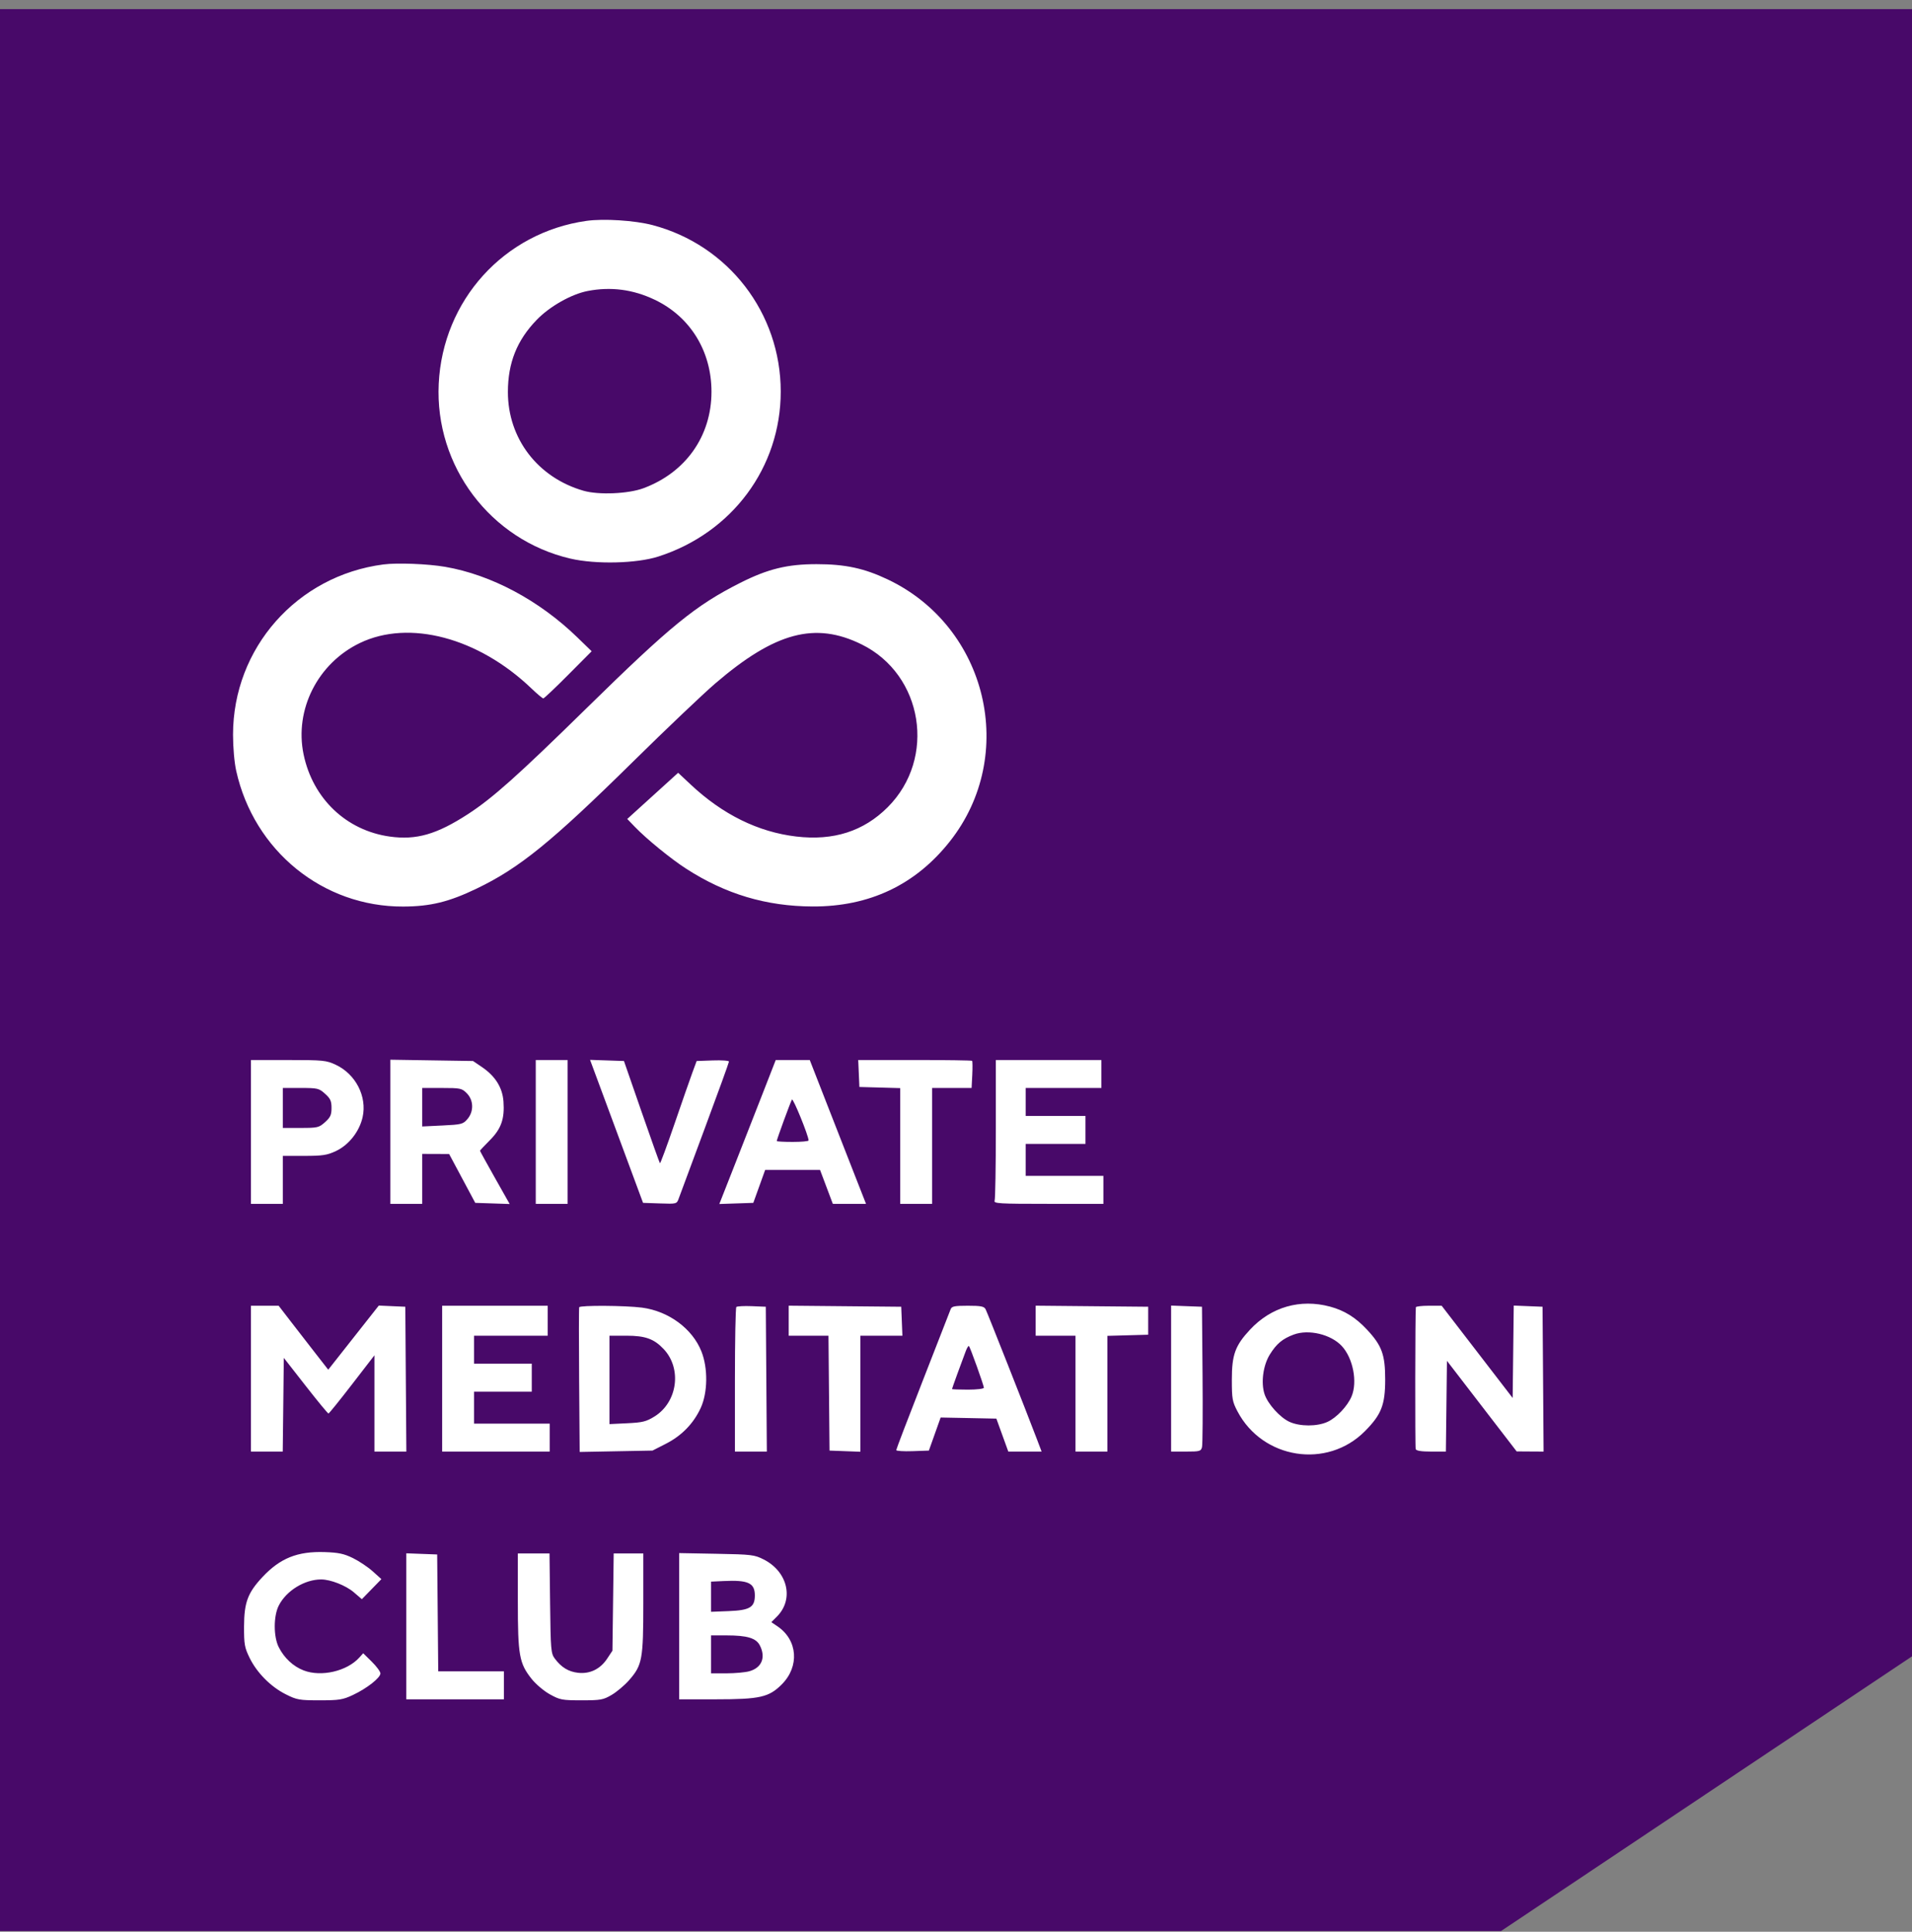
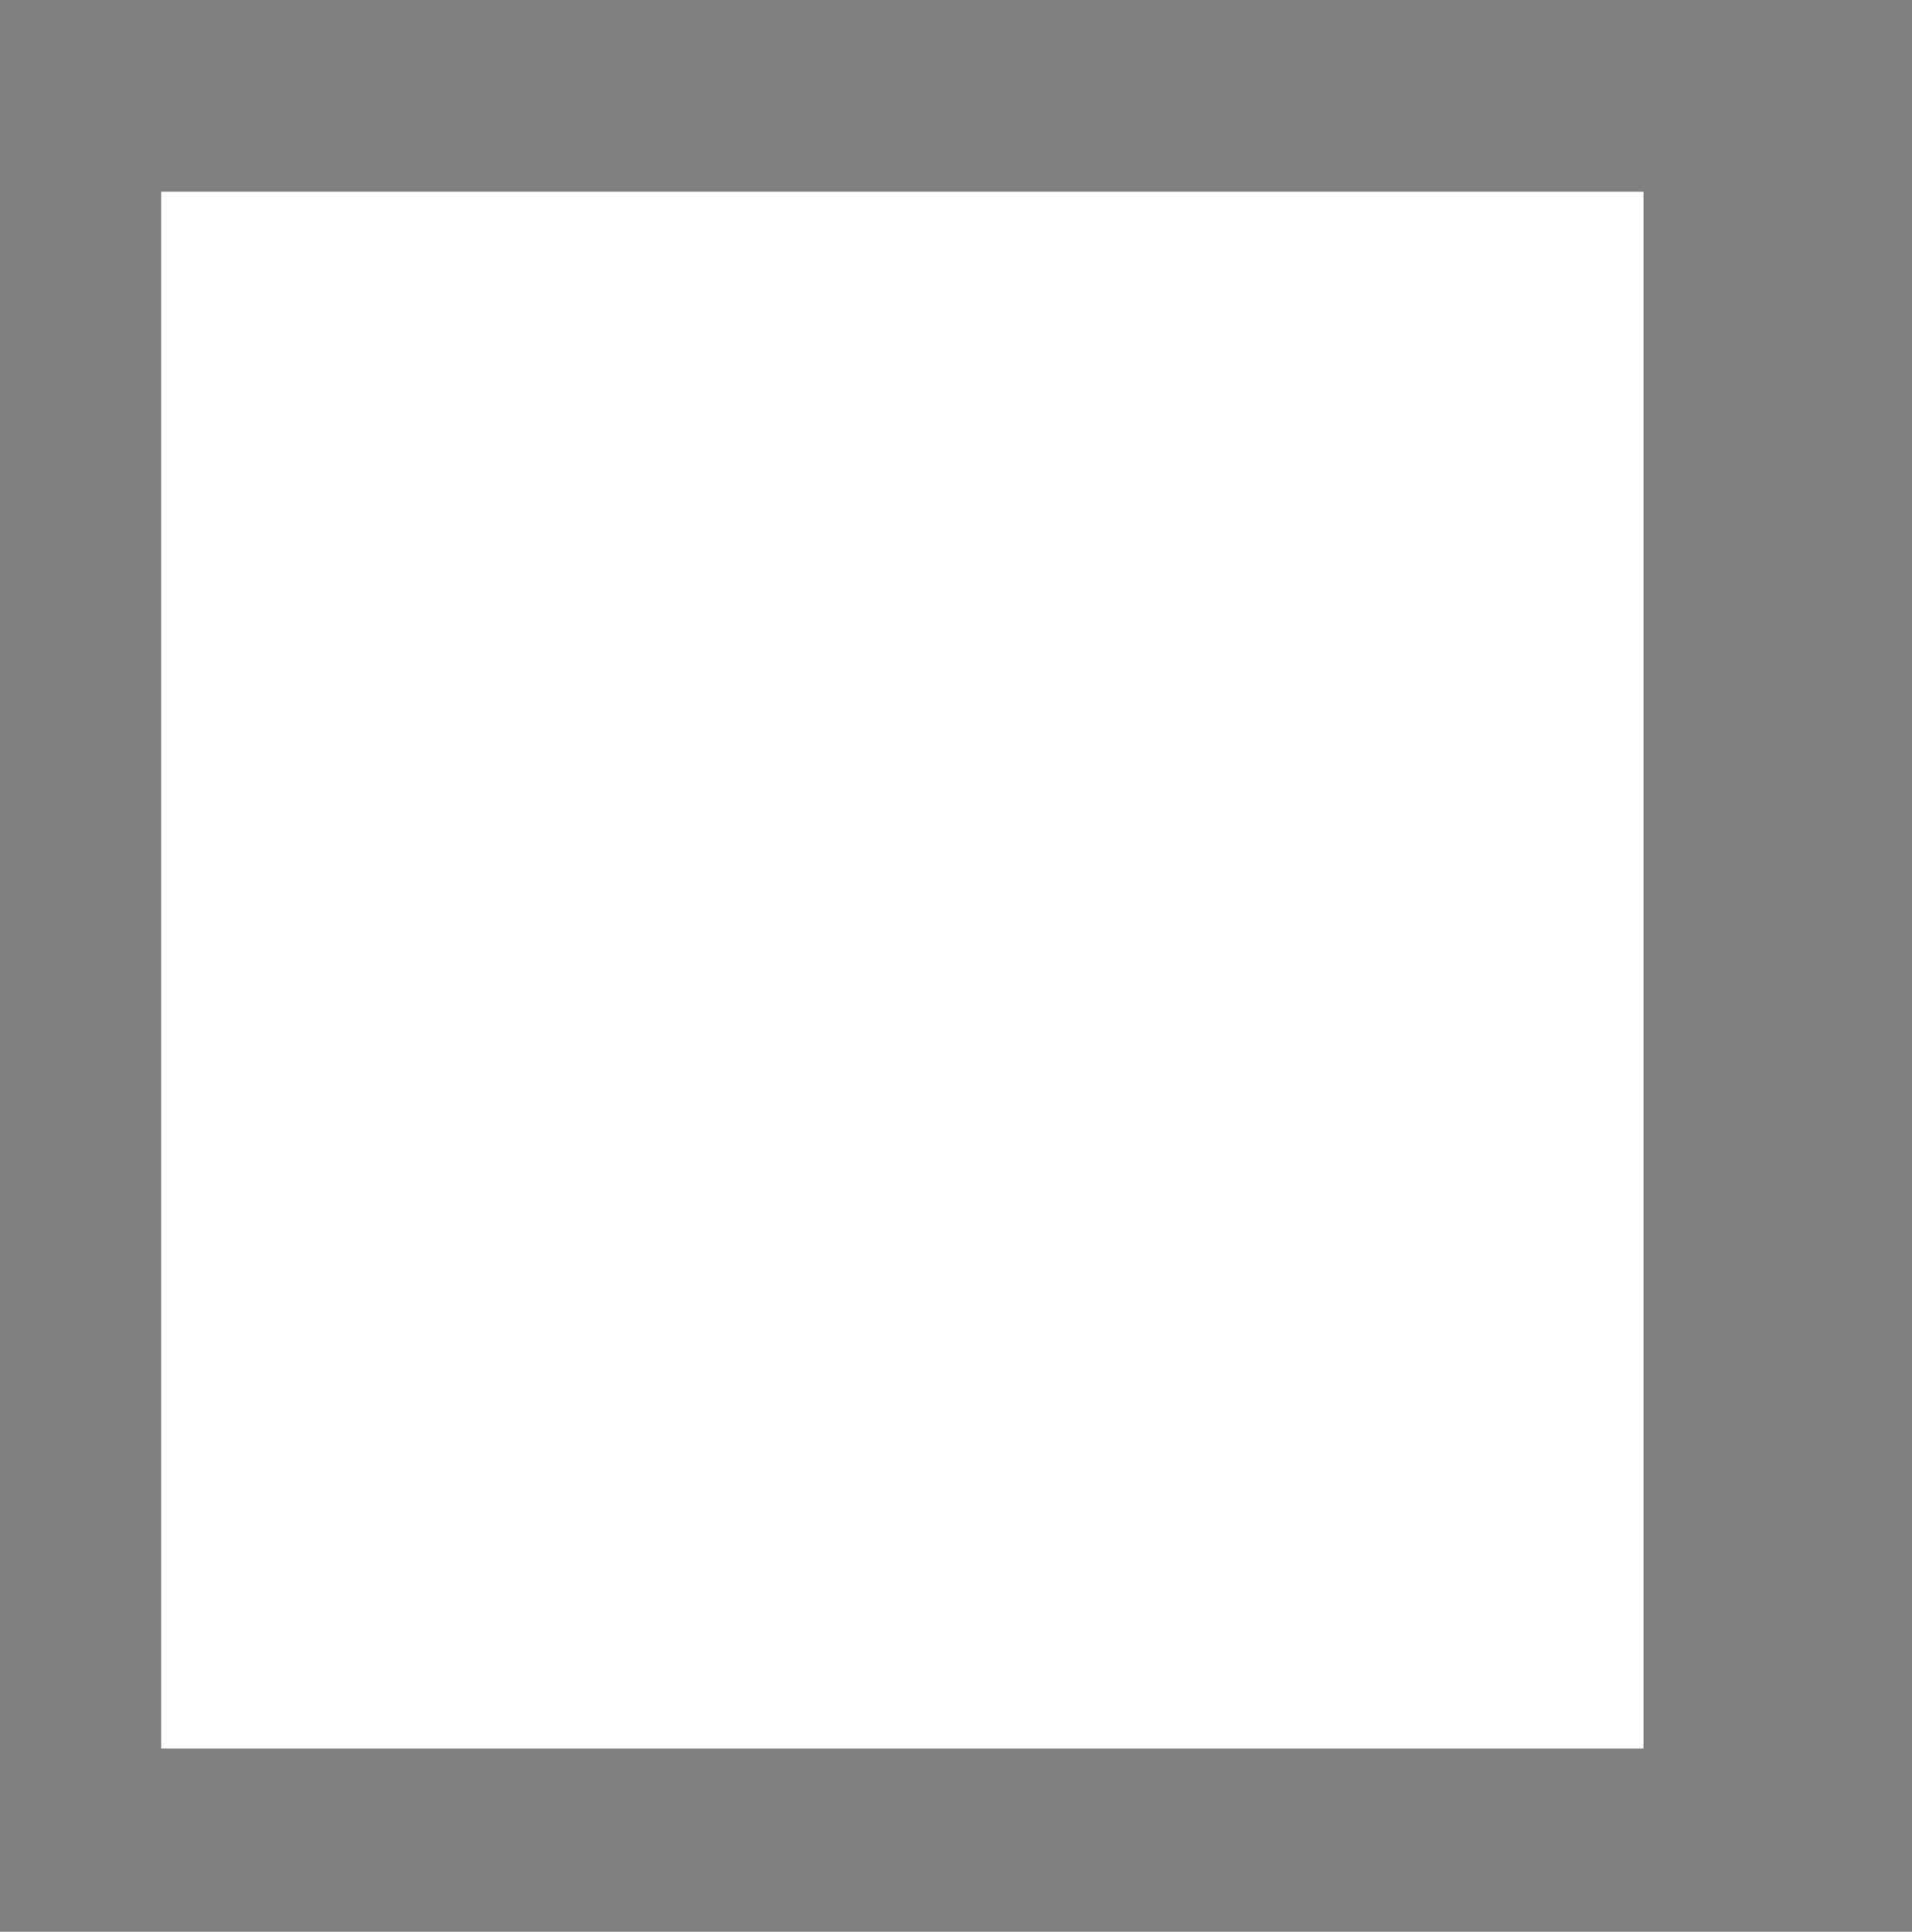
<svg xmlns="http://www.w3.org/2000/svg" width="195" height="197" viewBox="0 0 195 197" fill="none">
  <rect x="0" y="0" width="195" height="197" fill="#808080" stroke="none" />
  <rect x="16.432" y="19.547" width="151.18" height="158.771" fill="white" />
-   <path fill-rule="evenodd" clip-rule="evenodd" d="M0 98.933V196.933H76.542H153.085L174.042 182.925L195 168.918L195 84.925V0.933H97.5H0V98.933ZM66.545 22.955C74.28 24.987 79.625 31.923 79.625 39.927C79.625 47.666 74.668 54.345 67.133 56.759C64.913 57.47 60.764 57.568 58.183 56.969C50.022 55.078 44.337 47.538 44.744 39.145C45.157 30.613 51.411 23.713 59.806 22.526C61.565 22.277 64.733 22.479 66.545 22.955ZM59.922 29.679C58.266 30.001 56.063 31.249 54.741 32.615C52.724 34.698 51.804 36.997 51.799 39.963C51.792 44.722 54.848 48.713 59.521 50.051C61.059 50.491 64.073 50.364 65.612 49.794C69.932 48.196 72.564 44.468 72.563 39.949C72.562 35.801 70.391 32.288 66.764 30.564C64.549 29.511 62.289 29.219 59.922 29.679ZM45.398 57.806C50.089 58.613 54.983 61.222 58.862 64.982L60.342 66.416L57.951 68.82C56.637 70.142 55.493 71.224 55.41 71.224C55.327 71.224 54.782 70.766 54.198 70.208C48.781 65.025 41.735 63.158 36.709 65.573C32.408 67.639 30.016 72.367 30.961 76.928C31.896 81.436 35.31 84.693 39.751 85.314C42.459 85.692 44.535 85.095 47.734 83.02C50.232 81.4 52.843 79.068 59.823 72.221C68.411 63.798 70.943 61.734 75.505 59.435C78.313 58.02 80.309 57.532 83.281 57.534C86.206 57.536 88.137 57.951 90.542 59.094C100.72 63.931 103.822 77.012 96.875 85.805C93.375 90.237 88.671 92.467 82.875 92.443C78.147 92.424 73.997 91.185 69.977 88.59C68.415 87.583 65.94 85.563 64.74 84.317L63.972 83.52L66.567 81.165L69.163 78.809L70.436 80.004C73.697 83.064 77.322 84.85 81.202 85.309C85.01 85.76 88.084 84.774 90.541 82.314C95.519 77.331 94.153 68.815 87.879 65.719C83.138 63.379 79.054 64.466 72.962 69.688C71.713 70.759 67.923 74.362 64.541 77.695C56.246 85.869 52.979 88.522 48.631 90.612C45.792 91.978 43.905 92.44 41.123 92.451C32.939 92.484 25.908 86.774 24.092 78.62C23.901 77.763 23.766 76.229 23.766 74.928C23.766 66.095 30.288 58.71 39.102 57.563C40.506 57.381 43.624 57.501 45.398 57.806ZM34.241 108.586C36.275 109.536 37.451 111.827 36.982 113.928C36.653 115.402 35.571 116.774 34.252 117.39C33.359 117.808 32.9 117.877 31.027 117.879L28.844 117.881V120.326V122.77H27.219H25.594V115.436V108.101L29.402 108.103C32.977 108.105 33.274 108.135 34.241 108.586ZM49.148 108.817C50.513 109.741 51.245 110.911 51.348 112.33C51.475 114.103 51.119 115.117 49.955 116.285C49.404 116.837 48.953 117.319 48.953 117.355C48.953 117.391 49.634 118.628 50.466 120.103L51.98 122.786L50.224 122.727L48.469 122.669L47.137 120.178L45.805 117.687L44.434 117.682L43.062 117.677V120.224V122.77H41.438H39.812V115.421V108.071L44.027 108.137L48.242 108.203L49.148 108.817ZM57.891 115.436V122.77H56.266H54.641V115.436V108.101H56.266H57.891V115.436ZM65.431 113.378C66.419 116.223 67.262 118.588 67.306 118.631C67.349 118.675 68.007 116.897 68.768 114.679C69.528 112.462 70.353 110.098 70.6 109.425L71.05 108.203L72.697 108.144C73.603 108.111 74.344 108.164 74.344 108.262C74.344 108.36 73.238 111.412 71.887 115.045C70.536 118.677 69.338 121.905 69.224 122.218C69.018 122.785 69.015 122.786 67.3 122.727L65.583 122.669L62.881 115.377L60.179 108.086L61.908 108.144L63.636 108.203L65.431 113.378ZM84.355 112.634C85.329 115.127 86.62 118.428 87.224 119.969L88.323 122.77H86.63H84.937L84.285 121.039L83.633 119.307H80.836H78.038L77.433 120.988L76.828 122.669L75.095 122.727L73.362 122.786L74.868 118.958C75.696 116.853 76.991 113.548 77.745 111.616L79.116 108.101H80.851H82.585L84.355 112.634ZM99.142 108.185C99.189 108.231 99.196 108.873 99.159 109.611L99.09 110.953H97.076H95.062V116.862V122.77H93.438H91.812V116.869V110.968L89.731 110.91L87.648 110.852L87.588 109.476L87.528 108.101H93.293C96.463 108.101 99.095 108.139 99.142 108.185ZM112.328 109.527V110.953H108.469H104.609V112.38V113.806H107.656H110.703V115.232V116.658H107.656H104.609V118.288V119.918H108.57H112.531V121.344V122.77H106.924C101.894 122.77 101.329 122.737 101.439 122.448C101.507 122.271 101.563 118.97 101.563 115.113V108.101H106.945H112.328V109.527ZM28.844 112.991V115.028H30.669C32.395 115.028 32.529 114.996 33.152 114.438C33.697 113.949 33.811 113.7 33.811 112.991C33.811 112.282 33.697 112.032 33.152 111.544C32.529 110.985 32.395 110.953 30.669 110.953H28.844V112.991ZM43.062 112.916V114.879L45.13 114.779C47.066 114.686 47.227 114.644 47.669 114.129C48.338 113.349 48.31 112.198 47.605 111.49C47.099 110.983 46.96 110.953 45.066 110.953H43.062V112.916ZM80.769 112.132C80.626 112.365 79.219 116.204 79.219 116.363C79.219 116.413 79.95 116.454 80.844 116.454C81.737 116.454 82.468 116.386 82.466 116.302C82.459 115.818 80.883 111.947 80.769 112.132ZM135.64 133.248C137.103 133.639 138.264 134.36 139.416 135.596C140.936 137.226 141.274 138.154 141.272 140.7C141.27 143.277 140.881 144.264 139.203 145.956C135.351 149.839 128.769 148.812 126.204 143.927C125.683 142.935 125.633 142.651 125.633 140.7C125.633 138.154 125.971 137.225 127.49 135.596C129.644 133.286 132.597 132.435 135.64 133.248ZM29.635 134.74C30.304 135.609 31.442 137.077 32.164 138.002L33.476 139.685L36.054 136.414L38.632 133.144L39.984 133.203L41.336 133.263L41.389 140.649L41.443 148.034H39.815H38.188V143.125V138.215L35.902 141.178C34.646 142.808 33.565 144.146 33.501 144.152C33.438 144.159 32.387 142.884 31.166 141.32L28.945 138.478L28.891 143.256L28.836 148.034H27.215H25.594V140.598V133.161H27.006H28.419L29.635 134.74ZM55.859 134.689V136.217H52.102H48.344V137.644V139.07H51.289H54.234V140.496V141.922H51.289H48.344V143.552V145.182H52.203H56.062V146.608V148.034H50.578H45.094V140.598V133.161H50.477H55.859V134.689ZM65.468 133.353C68.185 133.705 70.616 135.495 71.538 137.824C72.216 139.535 72.183 142.028 71.462 143.588C70.725 145.181 69.524 146.416 67.91 147.238L66.546 147.933L62.833 148.003L59.12 148.073L59.064 140.77C59.033 136.753 59.036 133.398 59.071 133.314C59.157 133.105 63.766 133.133 65.468 133.353ZM78.155 140.649L78.208 148.034H76.581H74.953V140.734C74.953 136.718 75.018 133.368 75.097 133.289C75.175 133.21 75.884 133.172 76.671 133.204L78.102 133.263L78.155 140.649ZM91.974 134.74L92.034 136.217H89.892H87.75V142.135V148.052L86.176 147.992L84.602 147.933L84.548 142.075L84.494 136.217H82.466H80.438V134.686V133.155L86.176 133.209L91.914 133.263L91.974 134.74ZM100.519 133.518C100.694 133.849 104.656 143.882 105.748 146.761L106.231 148.034H104.533H102.834L102.226 146.354L101.618 144.673L98.776 144.616L95.934 144.56L95.334 146.246L94.733 147.933L93.07 147.992C92.155 148.024 91.406 147.975 91.406 147.883C91.406 147.79 92.625 144.601 94.115 140.795C95.605 136.988 96.882 133.714 96.953 133.518C97.06 133.219 97.343 133.161 98.705 133.161C100.045 133.161 100.363 133.224 100.519 133.518ZM117.102 134.689V136.116L115.02 136.174L112.938 136.232V142.133V148.034H111.313H109.688V142.126V136.217H107.656H105.625V134.686V133.155L111.363 133.209L117.102 133.263V134.689ZM122.644 140.19C122.677 144 122.652 147.324 122.59 147.576C122.485 148 122.364 148.034 120.957 148.034H119.438V140.589V133.144L121.012 133.204L122.586 133.263L122.644 140.19ZM150.653 137.865L154.273 142.569L154.328 137.856L154.383 133.144L155.852 133.203L157.32 133.263L157.374 140.649L157.427 148.034L156.053 148.026L154.68 148.017L151.125 143.398L147.57 138.778L147.516 143.406L147.461 148.034H145.963C144.945 148.034 144.439 147.953 144.382 147.78C144.313 147.568 144.33 133.79 144.4 133.314C144.412 133.23 145.009 133.161 145.727 133.161H147.032L150.653 137.865ZM131.941 136.102C130.796 136.529 130.185 137.039 129.504 138.138C128.82 139.241 128.584 141.013 128.968 142.177C129.296 143.175 130.544 144.56 131.512 145.002C132.578 145.487 134.324 145.489 135.385 145.006C136.308 144.585 137.432 143.397 137.846 142.402C138.463 140.919 137.992 138.503 136.843 137.267C135.734 136.075 133.464 135.535 131.941 136.102ZM62.156 140.725V145.232L63.967 145.145C65.535 145.07 65.909 144.977 66.751 144.455C69.103 142.996 69.567 139.567 67.681 137.574C66.698 136.536 65.808 136.217 63.891 136.217H62.156V140.725ZM98.504 137.768C98.093 138.836 97.094 141.592 97.094 141.656C97.094 141.69 97.825 141.718 98.719 141.718C99.612 141.718 100.344 141.631 100.344 141.525C100.344 141.293 98.95 137.4 98.82 137.27C98.771 137.22 98.628 137.445 98.504 137.768ZM36 158.899C36.622 159.204 37.528 159.811 38.014 160.248L38.898 161.042L37.902 162.065L36.905 163.088L36.083 162.382C35.276 161.69 33.711 161.074 32.756 161.074C31.065 161.074 29.201 162.221 28.431 163.736C27.885 164.809 27.884 166.914 28.43 167.986C28.993 169.094 29.909 169.946 30.975 170.354C32.77 171.042 35.389 170.433 36.651 169.035L37.043 168.6L37.92 169.464C38.402 169.939 38.797 170.476 38.797 170.658C38.797 171.105 37.421 172.185 35.999 172.854C34.958 173.343 34.601 173.4 32.602 173.4C30.525 173.4 30.281 173.357 29.148 172.789C27.62 172.023 26.204 170.598 25.458 169.075C24.941 168.017 24.884 167.695 24.89 165.862C24.899 163.427 25.264 162.443 26.748 160.851C28.565 158.903 30.336 158.191 33.126 158.285C34.533 158.332 35.086 158.451 36 158.899ZM44.64 164.487L44.694 170.446H48.042H51.391V171.872V173.299H46.414H41.438V165.853V158.408L43.012 158.468L44.586 158.527L44.64 164.487ZM56.103 163.504C56.16 168.265 56.19 168.619 56.583 169.146C57.247 170.038 57.977 170.483 58.956 170.594C60.16 170.73 61.221 170.215 61.92 169.156L62.461 168.338L62.525 163.382L62.589 158.425H64.099H65.609V163.483C65.609 169.245 65.504 169.815 64.152 171.355C63.703 171.867 62.91 172.537 62.39 172.843C61.523 173.355 61.27 173.4 59.312 173.4C57.323 173.4 57.106 173.359 56.078 172.789C55.462 172.447 54.636 171.746 54.203 171.197C52.952 169.61 52.812 168.814 52.812 163.278V158.425H54.428H56.043L56.103 163.504ZM77.888 159.037C80.344 160.281 80.998 163.093 79.24 164.856L78.666 165.431L79.293 165.855C81.358 167.251 81.558 169.945 79.733 171.775C78.421 173.091 77.502 173.299 72.987 173.299H69.266V165.843V158.387L73.074 158.457C76.66 158.523 76.942 158.557 77.888 159.037ZM73.785 161.237L72.516 161.297V162.836V164.374L74.323 164.303C76.472 164.219 76.984 163.91 76.984 162.704C76.984 161.429 76.304 161.116 73.785 161.237ZM72.516 168.714V170.65L74.09 170.649C74.956 170.648 76.004 170.553 76.42 170.437C77.694 170.082 78.124 169.023 77.492 167.797C77.108 167.052 76.201 166.781 74.09 166.78L72.516 166.779V168.714Z" fill="#480969" />
</svg>